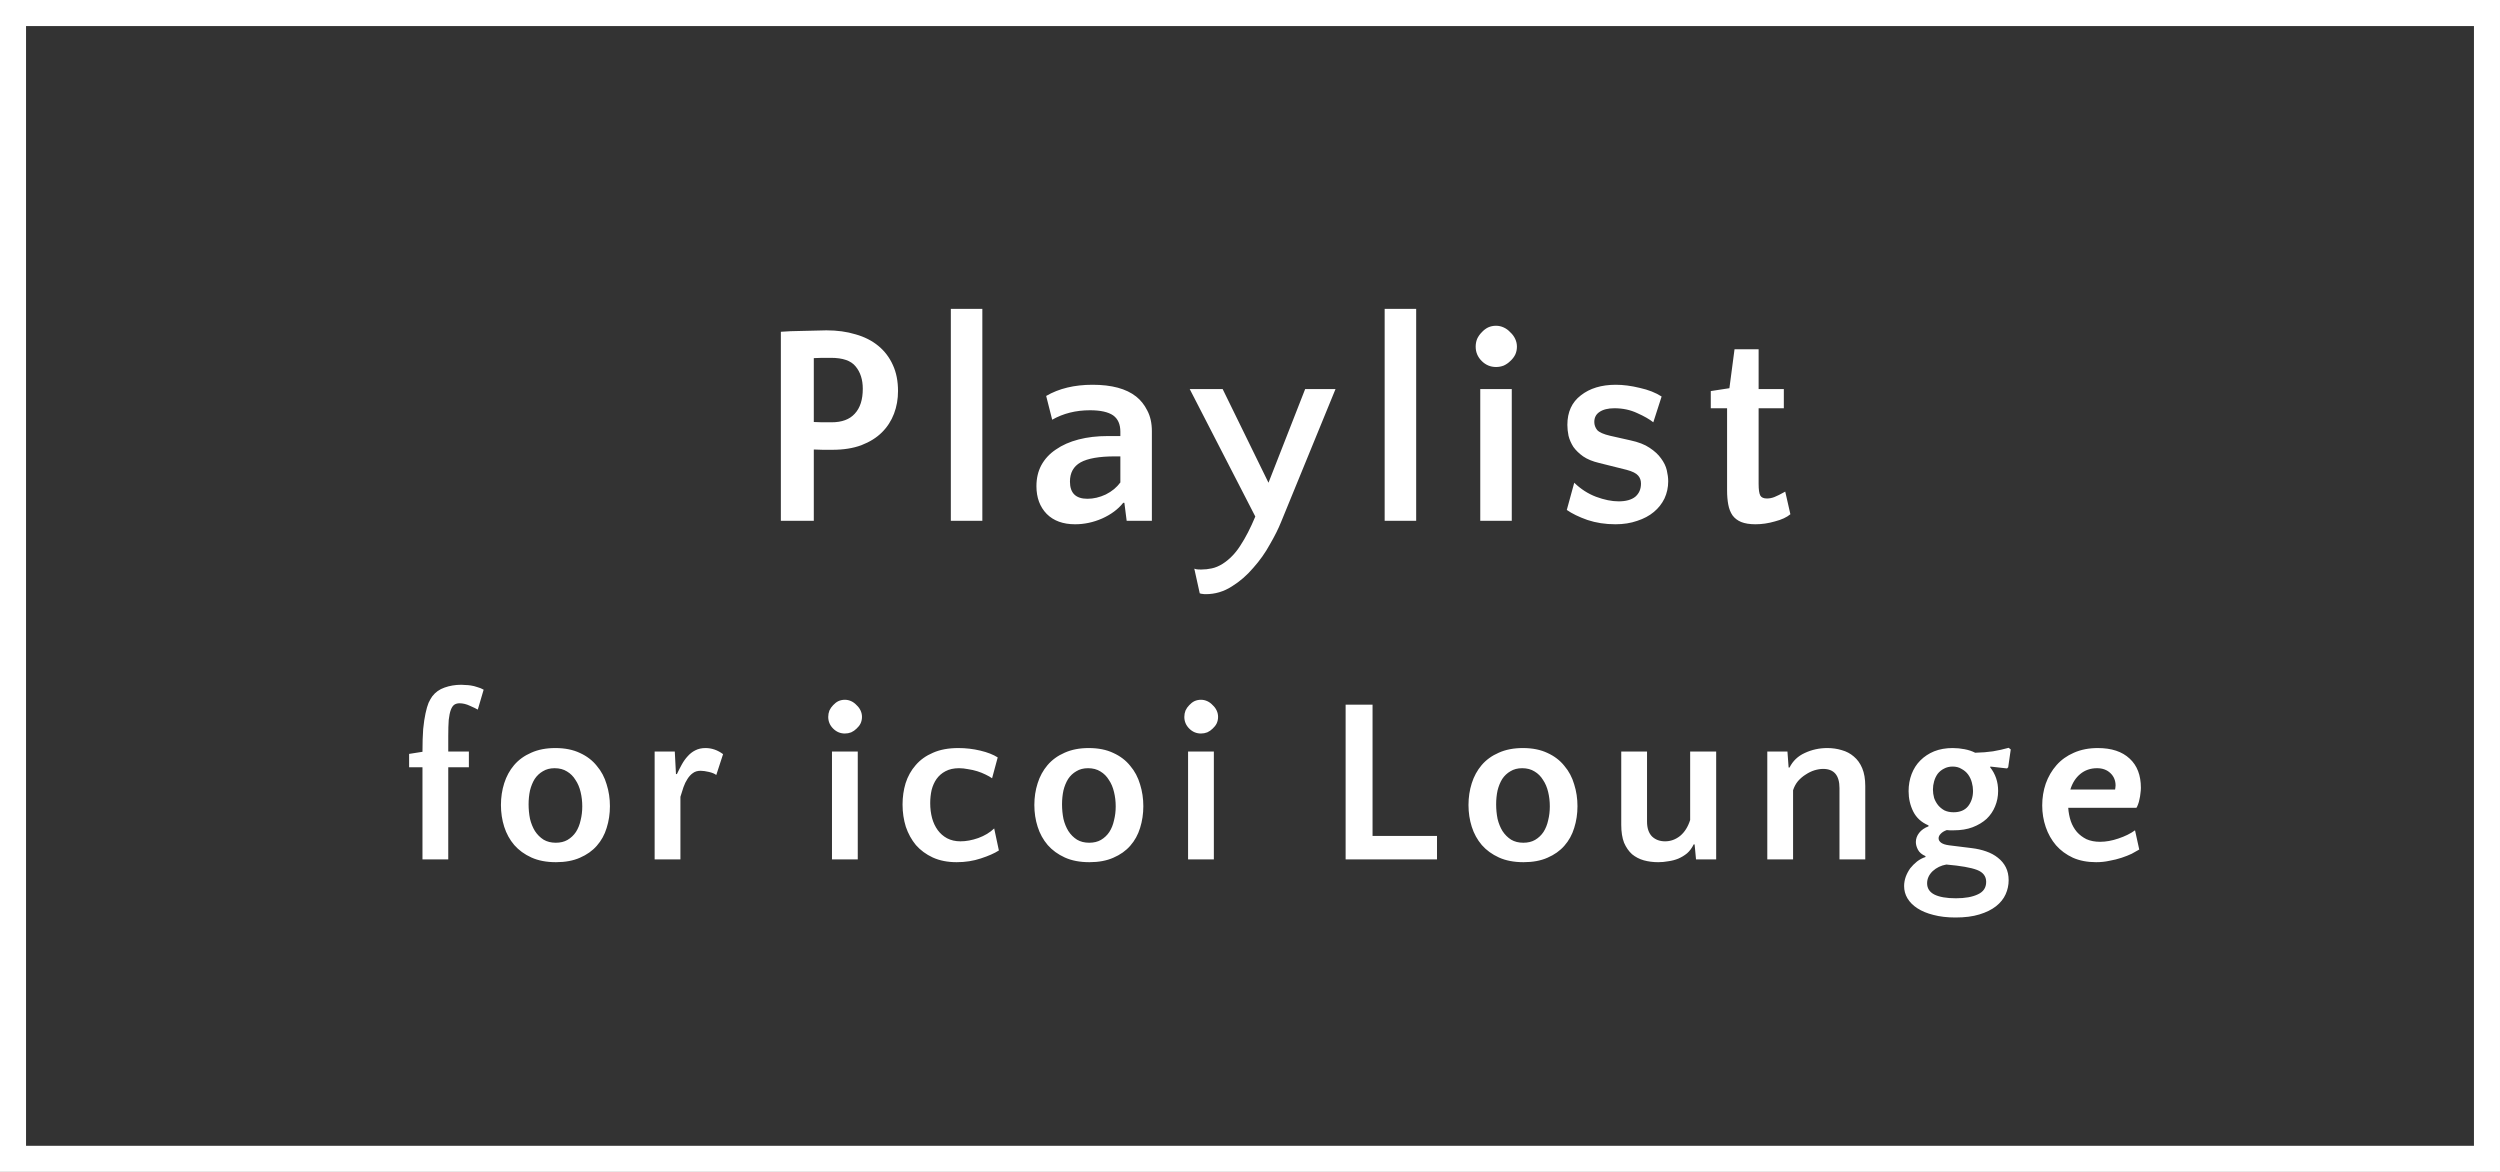
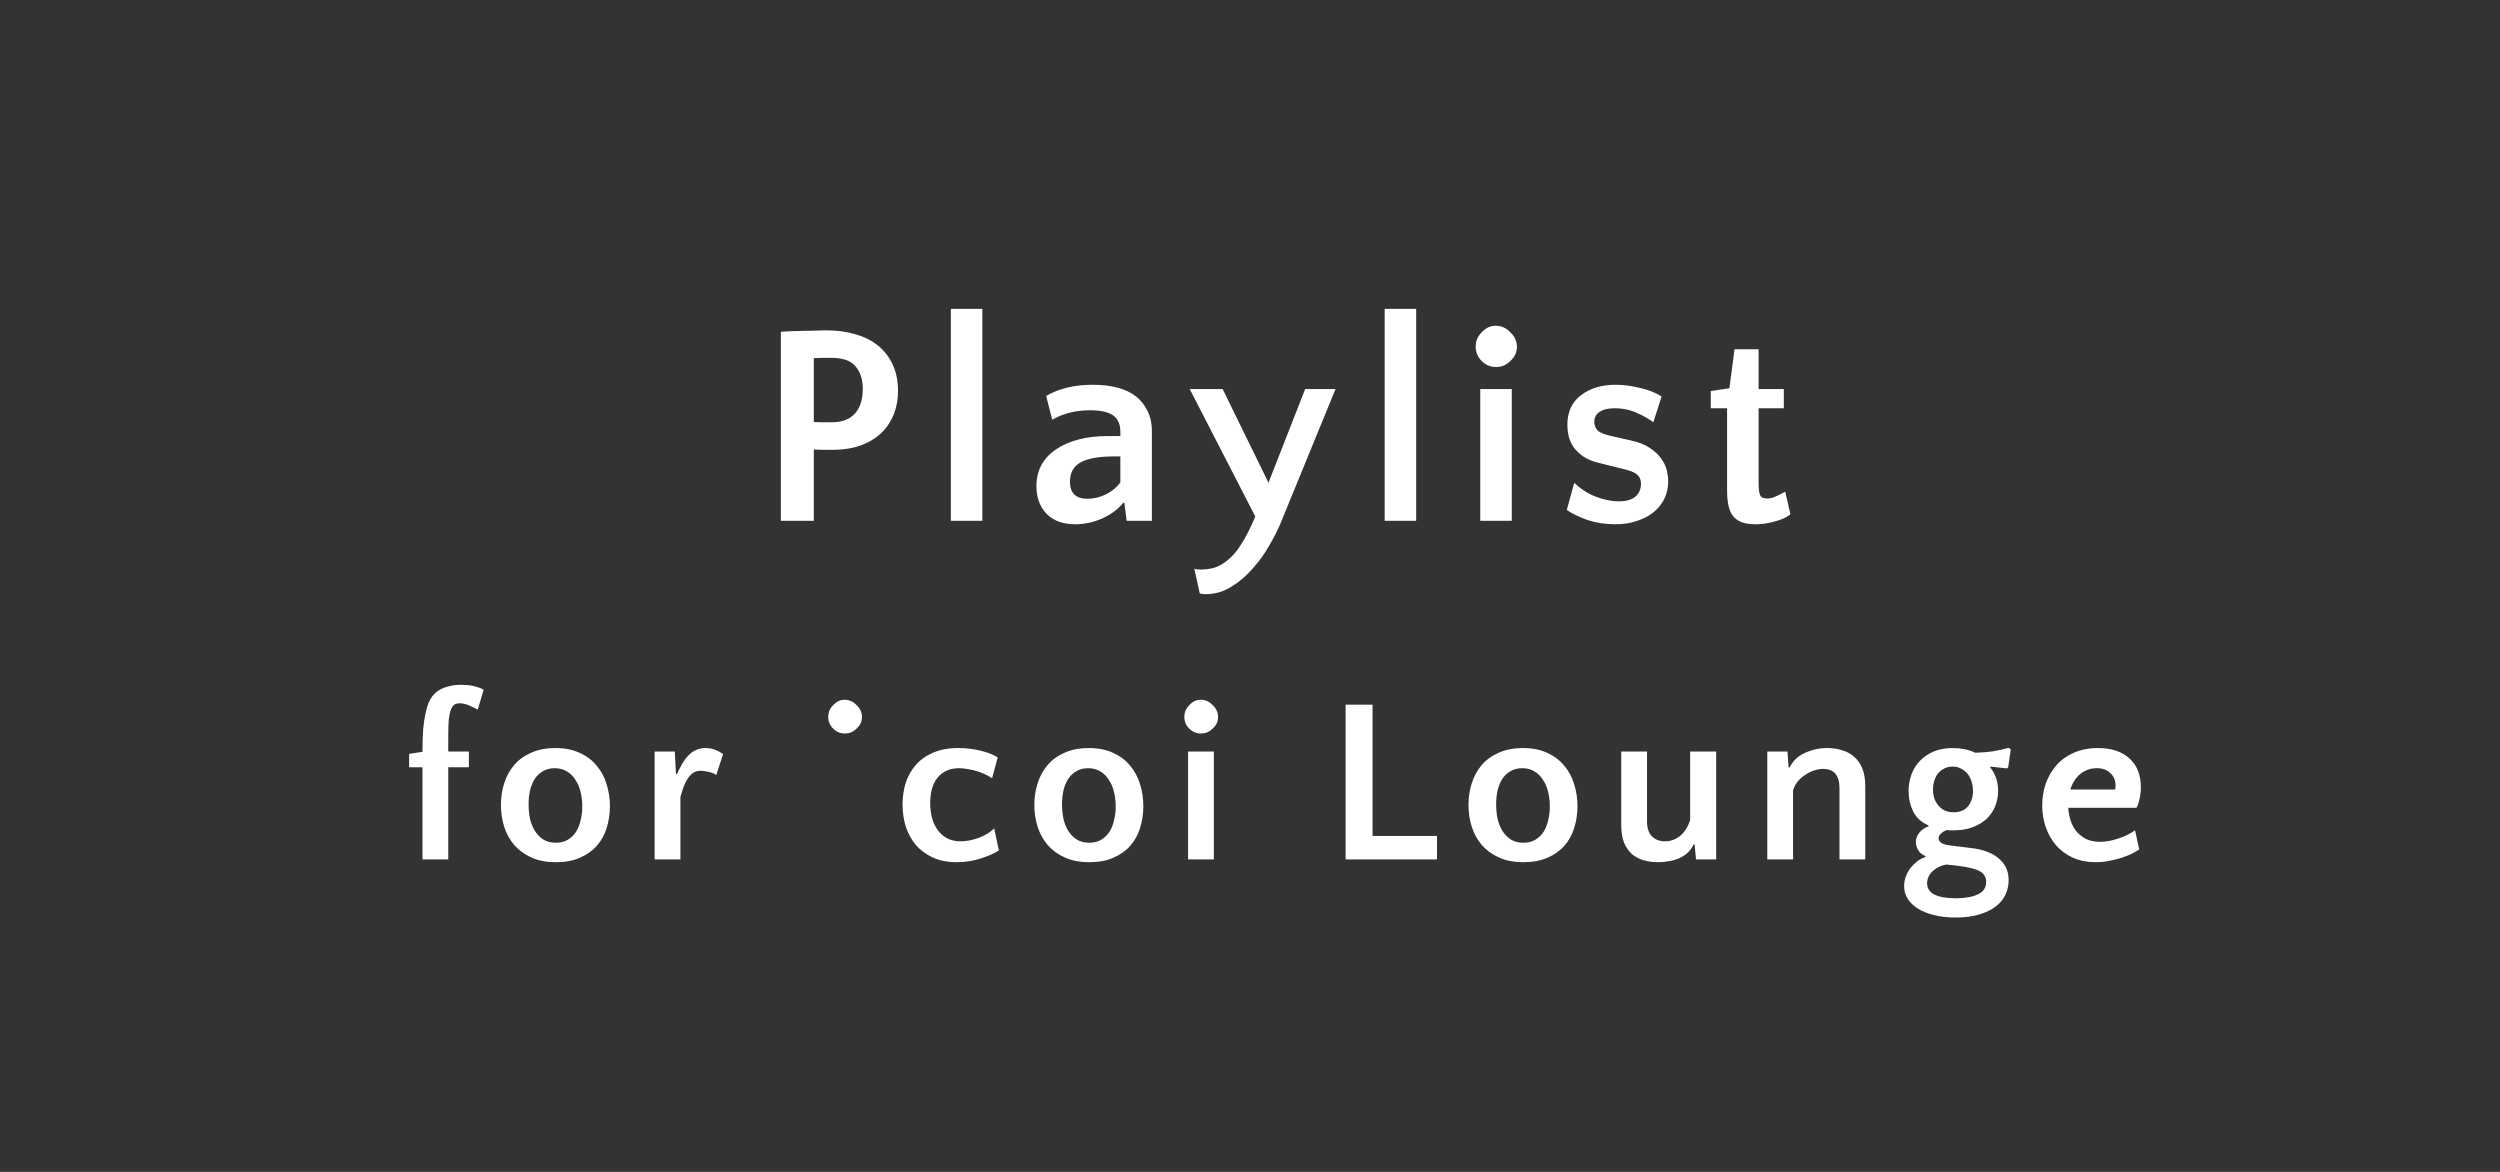
<svg xmlns="http://www.w3.org/2000/svg" width="96" height="45" viewBox="0 0 96 45" fill="none">
  <rect x="0" y="0" width="96" height="45" fill="#333333" stroke="none" />
-   <path d="M31.965 17.272C31.84 17.272 31.716 17.272 31.591 17.272C31.474 17.272 31.36 17.268 31.25 17.261V20H29.985V12.74C30.095 12.733 30.22 12.725 30.359 12.718C30.506 12.711 30.656 12.707 30.81 12.707C30.971 12.7 31.129 12.696 31.283 12.696C31.445 12.689 31.595 12.685 31.734 12.685C32.145 12.685 32.519 12.736 32.856 12.839C33.194 12.934 33.483 13.081 33.725 13.279C33.967 13.477 34.154 13.723 34.286 14.016C34.418 14.302 34.484 14.636 34.484 15.017C34.484 15.325 34.433 15.615 34.33 15.886C34.227 16.157 34.074 16.396 33.868 16.601C33.663 16.806 33.399 16.971 33.076 17.096C32.761 17.213 32.391 17.272 31.965 17.272ZM31.91 13.741C31.793 13.741 31.679 13.741 31.569 13.741C31.459 13.741 31.353 13.745 31.25 13.752V16.205C31.353 16.212 31.459 16.216 31.569 16.216C31.686 16.216 31.808 16.216 31.932 16.216C32.328 16.216 32.625 16.106 32.823 15.886C33.029 15.666 33.131 15.347 33.131 14.929C33.131 14.577 33.039 14.291 32.856 14.071C32.68 13.851 32.365 13.741 31.91 13.741ZM37.722 20H36.512V11.86H37.722V20ZM43.264 20L43.176 19.307H43.132C42.934 19.556 42.662 19.758 42.318 19.912C41.98 20.059 41.636 20.132 41.284 20.132C40.822 20.132 40.459 20 40.195 19.736C39.931 19.465 39.799 19.109 39.799 18.669C39.799 18.368 39.861 18.101 39.986 17.866C40.118 17.624 40.305 17.422 40.547 17.261C40.789 17.092 41.078 16.964 41.416 16.876C41.753 16.788 42.131 16.744 42.549 16.744H43.022V16.579C43.022 16.293 42.93 16.084 42.747 15.952C42.556 15.82 42.259 15.754 41.856 15.754C41.313 15.754 40.829 15.875 40.404 16.117L40.173 15.204C40.664 14.918 41.258 14.775 41.955 14.775C42.688 14.775 43.245 14.925 43.627 15.226C43.803 15.365 43.946 15.545 44.056 15.765C44.173 15.985 44.232 16.249 44.232 16.557V20H43.264ZM41.757 19.153C41.991 19.153 42.226 19.098 42.461 18.988C42.695 18.871 42.882 18.717 43.022 18.526V17.525H42.813C42.211 17.525 41.771 17.602 41.493 17.756C41.221 17.91 41.086 18.156 41.086 18.493C41.086 18.933 41.309 19.153 41.757 19.153ZM48.71 18.537L50.118 14.94H51.284L49.194 20.044C49.091 20.301 48.948 20.587 48.765 20.902C48.589 21.225 48.376 21.525 48.127 21.804C47.885 22.09 47.61 22.328 47.302 22.519C46.994 22.717 46.66 22.816 46.301 22.816C46.242 22.816 46.198 22.812 46.169 22.805C46.139 22.805 46.106 22.798 46.07 22.783L45.861 21.837C45.883 21.844 45.908 21.852 45.938 21.859C45.967 21.866 46.029 21.87 46.125 21.87C46.264 21.87 46.4 21.855 46.532 21.826C46.671 21.797 46.81 21.738 46.95 21.65C47.214 21.481 47.441 21.247 47.632 20.946C47.83 20.645 48.02 20.275 48.204 19.835L45.685 14.94H46.95L48.71 18.537ZM54.381 20H53.171V11.86H54.381V20ZM58.052 20H56.842V14.94H58.052V20ZM56.666 13.312C56.666 13.209 56.684 13.11 56.721 13.015C56.765 12.92 56.824 12.835 56.897 12.762C56.971 12.681 57.051 12.619 57.139 12.575C57.234 12.531 57.337 12.509 57.447 12.509C57.55 12.509 57.649 12.531 57.744 12.575C57.84 12.619 57.924 12.681 57.997 12.762C58.078 12.835 58.14 12.92 58.184 13.015C58.228 13.11 58.25 13.209 58.25 13.312C58.25 13.422 58.228 13.525 58.184 13.62C58.14 13.708 58.078 13.789 57.997 13.862C57.924 13.935 57.84 13.994 57.744 14.038C57.649 14.075 57.55 14.093 57.447 14.093C57.234 14.093 57.051 14.016 56.897 13.862C56.743 13.708 56.666 13.525 56.666 13.312ZM61.991 15.677C61.749 15.677 61.558 15.725 61.419 15.82C61.287 15.908 61.221 16.036 61.221 16.205C61.221 16.315 61.257 16.418 61.331 16.513C61.411 16.601 61.576 16.674 61.826 16.733L62.607 16.909C62.915 16.975 63.16 17.07 63.344 17.195C63.534 17.32 63.681 17.455 63.784 17.602C63.894 17.749 63.967 17.899 64.004 18.053C64.04 18.207 64.059 18.35 64.059 18.482C64.059 18.717 64.011 18.937 63.916 19.142C63.82 19.34 63.685 19.512 63.509 19.659C63.333 19.806 63.12 19.919 62.871 20C62.621 20.088 62.343 20.132 62.035 20.132C61.646 20.132 61.287 20.077 60.957 19.967C60.627 19.85 60.363 19.721 60.165 19.582L60.451 18.537C60.7 18.779 60.979 18.959 61.287 19.076C61.602 19.193 61.892 19.252 62.156 19.252C62.434 19.252 62.647 19.193 62.794 19.076C62.94 18.951 63.014 18.783 63.014 18.57C63.014 18.445 62.977 18.343 62.904 18.262C62.83 18.174 62.684 18.101 62.464 18.042L61.408 17.778C61.158 17.719 60.953 17.635 60.792 17.525C60.638 17.415 60.513 17.294 60.418 17.162C60.33 17.023 60.267 16.88 60.231 16.733C60.201 16.586 60.187 16.447 60.187 16.315C60.187 15.824 60.359 15.446 60.704 15.182C61.048 14.911 61.496 14.775 62.046 14.775C62.332 14.775 62.64 14.815 62.97 14.896C63.3 14.969 63.578 15.079 63.806 15.226L63.487 16.216C63.34 16.099 63.135 15.981 62.871 15.864C62.607 15.739 62.313 15.677 61.991 15.677ZM66.32 15.677H65.694V15.017L66.409 14.907L66.606 13.411H67.531V14.94H68.499V15.677H67.531V18.581C67.531 18.801 67.552 18.951 67.597 19.032C67.641 19.105 67.725 19.142 67.85 19.142C67.945 19.142 68.04 19.124 68.135 19.087C68.231 19.05 68.37 18.981 68.553 18.878L68.751 19.747C68.612 19.864 68.414 19.956 68.157 20.022C67.908 20.095 67.659 20.132 67.409 20.132C67.189 20.132 67.006 20.103 66.859 20.044C66.72 19.985 66.61 19.901 66.529 19.791C66.449 19.674 66.394 19.534 66.365 19.373C66.335 19.212 66.32 19.032 66.32 18.834V15.677ZM16.223 29.463H15.71V28.95L16.223 28.869C16.223 28.527 16.232 28.236 16.25 27.996C16.274 27.756 16.304 27.555 16.34 27.393C16.376 27.225 16.415 27.09 16.457 26.988C16.505 26.886 16.553 26.802 16.601 26.736C16.721 26.58 16.877 26.469 17.069 26.403C17.267 26.331 17.483 26.295 17.717 26.295C17.747 26.295 17.795 26.298 17.861 26.304C17.927 26.304 17.999 26.31 18.077 26.322C18.161 26.334 18.245 26.355 18.329 26.385C18.419 26.409 18.5 26.442 18.572 26.484L18.347 27.249C18.287 27.213 18.188 27.165 18.05 27.105C17.912 27.039 17.777 27.006 17.645 27.006C17.567 27.006 17.501 27.024 17.447 27.06C17.393 27.096 17.348 27.162 17.312 27.258C17.276 27.354 17.249 27.483 17.231 27.645C17.219 27.807 17.213 28.014 17.213 28.266V28.86H18.005V29.463H17.213V33H16.223V29.463ZM21.324 28.725C21.69 28.725 22.005 28.788 22.269 28.914C22.533 29.034 22.749 29.199 22.917 29.409C23.091 29.613 23.217 29.85 23.295 30.12C23.379 30.384 23.421 30.663 23.421 30.957C23.421 31.251 23.379 31.53 23.295 31.794C23.217 32.052 23.091 32.28 22.917 32.478C22.749 32.67 22.533 32.823 22.269 32.937C22.011 33.051 21.705 33.108 21.351 33.108C20.985 33.108 20.67 33.048 20.406 32.928C20.142 32.808 19.923 32.649 19.749 32.451C19.575 32.247 19.446 32.013 19.362 31.749C19.278 31.485 19.236 31.206 19.236 30.912C19.236 30.618 19.278 30.339 19.362 30.075C19.446 29.811 19.572 29.58 19.74 29.382C19.914 29.178 20.133 29.019 20.397 28.905C20.661 28.785 20.97 28.725 21.324 28.725ZM21.342 32.361C21.516 32.361 21.666 32.325 21.792 32.253C21.924 32.175 22.032 32.073 22.116 31.947C22.2 31.815 22.26 31.665 22.296 31.497C22.338 31.329 22.359 31.152 22.359 30.966C22.359 30.774 22.338 30.591 22.296 30.417C22.254 30.237 22.188 30.081 22.098 29.949C22.014 29.811 21.906 29.703 21.774 29.625C21.642 29.541 21.483 29.499 21.297 29.499C21.123 29.499 20.973 29.538 20.847 29.616C20.721 29.688 20.616 29.787 20.532 29.913C20.454 30.039 20.394 30.186 20.352 30.354C20.316 30.522 20.298 30.699 20.298 30.885C20.298 31.077 20.316 31.263 20.352 31.443C20.394 31.617 20.457 31.773 20.541 31.911C20.631 32.049 20.742 32.16 20.874 32.244C21.006 32.322 21.162 32.361 21.342 32.361ZM27.505 29.76C27.445 29.712 27.352 29.673 27.226 29.643C27.1 29.613 26.992 29.598 26.902 29.598C26.782 29.598 26.683 29.628 26.605 29.688C26.527 29.742 26.458 29.817 26.398 29.913C26.338 30.003 26.287 30.108 26.245 30.228C26.203 30.348 26.164 30.471 26.128 30.597V33H25.138V28.86H25.912L25.957 29.724H25.993C26.053 29.598 26.116 29.475 26.182 29.355C26.248 29.235 26.323 29.13 26.407 29.04C26.491 28.944 26.587 28.869 26.695 28.815C26.809 28.755 26.941 28.725 27.091 28.725C27.331 28.725 27.556 28.803 27.766 28.959L27.505 29.76ZM32.938 33H31.948V28.86H32.938V33ZM31.804 27.528C31.804 27.444 31.819 27.363 31.849 27.285C31.885 27.207 31.933 27.138 31.993 27.078C32.053 27.012 32.119 26.961 32.191 26.925C32.269 26.889 32.353 26.871 32.443 26.871C32.527 26.871 32.608 26.889 32.686 26.925C32.764 26.961 32.833 27.012 32.893 27.078C32.959 27.138 33.01 27.207 33.046 27.285C33.082 27.363 33.1 27.444 33.1 27.528C33.1 27.618 33.082 27.702 33.046 27.78C33.01 27.852 32.959 27.918 32.893 27.978C32.833 28.038 32.764 28.086 32.686 28.122C32.608 28.152 32.527 28.167 32.443 28.167C32.269 28.167 32.119 28.104 31.993 27.978C31.867 27.852 31.804 27.702 31.804 27.528ZM38.096 29.886C38.03 29.838 37.946 29.79 37.844 29.742C37.748 29.694 37.643 29.652 37.529 29.616C37.415 29.58 37.295 29.553 37.169 29.535C37.049 29.511 36.935 29.499 36.827 29.499C36.623 29.499 36.449 29.538 36.305 29.616C36.167 29.688 36.053 29.787 35.963 29.913C35.879 30.033 35.816 30.174 35.774 30.336C35.738 30.498 35.72 30.666 35.72 30.84C35.72 31.044 35.744 31.236 35.792 31.416C35.84 31.59 35.912 31.743 36.008 31.875C36.104 32.007 36.224 32.112 36.368 32.19C36.518 32.268 36.689 32.307 36.881 32.307C37.097 32.307 37.325 32.265 37.565 32.181C37.811 32.091 38.015 31.968 38.177 31.812L38.357 32.658C38.189 32.766 37.958 32.868 37.664 32.964C37.376 33.06 37.067 33.108 36.737 33.108C36.389 33.108 36.083 33.048 35.819 32.928C35.561 32.808 35.345 32.649 35.171 32.451C35.003 32.247 34.874 32.013 34.784 31.749C34.7 31.479 34.658 31.194 34.658 30.894C34.658 30.606 34.697 30.333 34.775 30.075C34.859 29.811 34.988 29.58 35.162 29.382C35.336 29.178 35.558 29.019 35.828 28.905C36.098 28.785 36.422 28.725 36.8 28.725C37.088 28.725 37.37 28.758 37.646 28.824C37.922 28.89 38.144 28.977 38.312 29.085L38.096 29.886ZM41.807 28.725C42.173 28.725 42.489 28.788 42.752 28.914C43.017 29.034 43.233 29.199 43.401 29.409C43.575 29.613 43.7 29.85 43.779 30.12C43.862 30.384 43.904 30.663 43.904 30.957C43.904 31.251 43.862 31.53 43.779 31.794C43.7 32.052 43.575 32.28 43.401 32.478C43.233 32.67 43.017 32.823 42.752 32.937C42.495 33.051 42.188 33.108 41.834 33.108C41.468 33.108 41.154 33.048 40.889 32.928C40.626 32.808 40.407 32.649 40.233 32.451C40.059 32.247 39.929 32.013 39.846 31.749C39.761 31.485 39.719 31.206 39.719 30.912C39.719 30.618 39.761 30.339 39.846 30.075C39.929 29.811 40.056 29.58 40.224 29.382C40.398 29.178 40.617 29.019 40.88 28.905C41.145 28.785 41.453 28.725 41.807 28.725ZM41.825 32.361C41.999 32.361 42.15 32.325 42.276 32.253C42.407 32.175 42.516 32.073 42.599 31.947C42.684 31.815 42.743 31.665 42.779 31.497C42.822 31.329 42.843 31.152 42.843 30.966C42.843 30.774 42.822 30.591 42.779 30.417C42.737 30.237 42.672 30.081 42.581 29.949C42.498 29.811 42.389 29.703 42.258 29.625C42.126 29.541 41.967 29.499 41.781 29.499C41.606 29.499 41.456 29.538 41.331 29.616C41.205 29.688 41.099 29.787 41.016 29.913C40.938 30.039 40.877 30.186 40.836 30.354C40.8 30.522 40.782 30.699 40.782 30.885C40.782 31.077 40.8 31.263 40.836 31.443C40.877 31.617 40.941 31.773 41.025 31.911C41.114 32.049 41.225 32.16 41.358 32.244C41.489 32.322 41.645 32.361 41.825 32.361ZM46.612 33H45.622V28.86H46.612V33ZM45.478 27.528C45.478 27.444 45.493 27.363 45.523 27.285C45.559 27.207 45.607 27.138 45.667 27.078C45.727 27.012 45.793 26.961 45.865 26.925C45.943 26.889 46.027 26.871 46.117 26.871C46.201 26.871 46.282 26.889 46.36 26.925C46.438 26.961 46.507 27.012 46.567 27.078C46.633 27.138 46.684 27.207 46.72 27.285C46.756 27.363 46.774 27.444 46.774 27.528C46.774 27.618 46.756 27.702 46.72 27.78C46.684 27.852 46.633 27.918 46.567 27.978C46.507 28.038 46.438 28.086 46.36 28.122C46.282 28.152 46.201 28.167 46.117 28.167C45.943 28.167 45.793 28.104 45.667 27.978C45.541 27.852 45.478 27.702 45.478 27.528ZM52.706 32.1H55.181V33H51.672V27.06H52.706V32.1ZM58.478 28.725C58.844 28.725 59.159 28.788 59.423 28.914C59.687 29.034 59.903 29.199 60.071 29.409C60.245 29.613 60.371 29.85 60.449 30.12C60.533 30.384 60.575 30.663 60.575 30.957C60.575 31.251 60.533 31.53 60.449 31.794C60.371 32.052 60.245 32.28 60.071 32.478C59.903 32.67 59.687 32.823 59.423 32.937C59.165 33.051 58.859 33.108 58.505 33.108C58.139 33.108 57.824 33.048 57.56 32.928C57.296 32.808 57.077 32.649 56.903 32.451C56.729 32.247 56.6 32.013 56.516 31.749C56.432 31.485 56.39 31.206 56.39 30.912C56.39 30.618 56.432 30.339 56.516 30.075C56.6 29.811 56.726 29.58 56.894 29.382C57.068 29.178 57.287 29.019 57.551 28.905C57.815 28.785 58.124 28.725 58.478 28.725ZM58.496 32.361C58.67 32.361 58.82 32.325 58.946 32.253C59.078 32.175 59.186 32.073 59.27 31.947C59.354 31.815 59.414 31.665 59.45 31.497C59.492 31.329 59.513 31.152 59.513 30.966C59.513 30.774 59.492 30.591 59.45 30.417C59.408 30.237 59.342 30.081 59.252 29.949C59.168 29.811 59.06 29.703 58.928 29.625C58.796 29.541 58.637 29.499 58.451 29.499C58.277 29.499 58.127 29.538 58.001 29.616C57.875 29.688 57.77 29.787 57.686 29.913C57.608 30.039 57.548 30.186 57.506 30.354C57.47 30.522 57.452 30.699 57.452 30.885C57.452 31.077 57.47 31.263 57.506 31.443C57.548 31.617 57.611 31.773 57.695 31.911C57.785 32.049 57.896 32.16 58.028 32.244C58.16 32.322 58.316 32.361 58.496 32.361ZM63.246 28.86V31.551C63.246 31.797 63.309 31.986 63.435 32.118C63.567 32.244 63.735 32.307 63.939 32.307C64.149 32.307 64.341 32.238 64.515 32.1C64.689 31.956 64.818 31.752 64.902 31.488V28.86H65.901V33H65.127L65.073 32.424H65.037C64.971 32.562 64.887 32.676 64.785 32.766C64.683 32.85 64.569 32.919 64.443 32.973C64.323 33.021 64.197 33.054 64.065 33.072C63.933 33.096 63.804 33.108 63.678 33.108C63.48 33.108 63.294 33.084 63.12 33.036C62.952 32.988 62.802 32.91 62.67 32.802C62.544 32.688 62.442 32.541 62.364 32.361C62.292 32.175 62.256 31.947 62.256 31.677V28.86H63.246ZM70.636 33V30.264C70.636 29.772 70.426 29.526 70.006 29.526C69.904 29.526 69.793 29.544 69.673 29.58C69.559 29.616 69.448 29.67 69.34 29.742C69.232 29.808 69.133 29.892 69.043 29.994C68.959 30.096 68.896 30.213 68.854 30.345V33H67.864V28.86H68.638L68.683 29.472H68.719C68.845 29.22 69.04 29.034 69.304 28.914C69.574 28.788 69.862 28.725 70.168 28.725C70.366 28.725 70.552 28.752 70.726 28.806C70.9 28.854 71.053 28.935 71.185 29.049C71.323 29.163 71.431 29.313 71.509 29.499C71.587 29.685 71.626 29.913 71.626 30.183V33H70.636ZM74.055 31.695C73.784 31.581 73.59 31.404 73.469 31.164C73.35 30.924 73.29 30.663 73.29 30.381C73.29 30.147 73.329 29.928 73.406 29.724C73.484 29.52 73.596 29.346 73.74 29.202C73.889 29.052 74.067 28.935 74.27 28.851C74.481 28.767 74.718 28.725 74.981 28.725C75.138 28.725 75.29 28.74 75.441 28.77C75.597 28.8 75.731 28.845 75.846 28.905C76.097 28.899 76.326 28.881 76.529 28.851C76.74 28.815 76.941 28.77 77.132 28.716L77.213 28.779L77.115 29.463L77.07 29.508L76.43 29.436L76.421 29.463C76.626 29.721 76.728 30.024 76.728 30.372C76.728 30.582 76.689 30.78 76.611 30.966C76.538 31.146 76.43 31.305 76.287 31.443C76.142 31.575 75.963 31.683 75.746 31.767C75.537 31.845 75.296 31.884 75.026 31.884C74.96 31.884 74.906 31.884 74.865 31.884C74.829 31.878 74.793 31.875 74.757 31.875C74.654 31.911 74.576 31.959 74.522 32.019C74.469 32.073 74.442 32.13 74.442 32.19C74.442 32.256 74.475 32.313 74.54 32.361C74.606 32.409 74.709 32.442 74.847 32.46L75.719 32.568C75.918 32.592 76.1 32.634 76.269 32.694C76.442 32.754 76.593 32.835 76.719 32.937C76.85 33.039 76.953 33.162 77.025 33.306C77.097 33.45 77.132 33.615 77.132 33.801C77.132 33.987 77.094 34.167 77.016 34.341C76.938 34.515 76.814 34.668 76.647 34.8C76.478 34.932 76.266 35.037 76.007 35.115C75.755 35.193 75.45 35.232 75.09 35.232C74.772 35.232 74.49 35.199 74.243 35.133C74.004 35.073 73.799 34.989 73.632 34.881C73.463 34.773 73.335 34.644 73.245 34.494C73.16 34.35 73.118 34.194 73.118 34.026C73.118 33.906 73.139 33.786 73.181 33.666C73.224 33.552 73.281 33.444 73.353 33.342C73.43 33.246 73.517 33.159 73.614 33.081C73.716 33.003 73.823 32.946 73.938 32.91V32.874C73.799 32.814 73.704 32.733 73.65 32.631C73.596 32.529 73.569 32.43 73.569 32.334C73.569 32.208 73.611 32.091 73.695 31.983C73.778 31.875 73.898 31.791 74.055 31.731V31.695ZM75.017 31.191C75.263 31.191 75.45 31.113 75.576 30.957C75.701 30.795 75.764 30.6 75.764 30.372C75.764 30.264 75.749 30.156 75.719 30.048C75.689 29.934 75.641 29.832 75.576 29.742C75.51 29.652 75.425 29.58 75.323 29.526C75.228 29.466 75.114 29.436 74.981 29.436C74.856 29.436 74.745 29.463 74.648 29.517C74.552 29.565 74.472 29.631 74.406 29.715C74.346 29.799 74.3 29.895 74.27 30.003C74.24 30.105 74.225 30.21 74.225 30.318C74.225 30.426 74.24 30.534 74.27 30.642C74.306 30.744 74.358 30.837 74.424 30.921C74.49 30.999 74.57 31.065 74.666 31.119C74.769 31.167 74.885 31.191 75.017 31.191ZM74.739 33.198C74.534 33.234 74.361 33.318 74.216 33.45C74.073 33.588 74.001 33.744 74.001 33.918C74.001 34.11 74.094 34.254 74.279 34.35C74.472 34.446 74.748 34.494 75.108 34.494C75.462 34.494 75.743 34.443 75.954 34.341C76.163 34.245 76.269 34.086 76.269 33.864C76.269 33.648 76.151 33.495 75.918 33.405C75.683 33.315 75.29 33.246 74.739 33.198ZM80.554 28.725C81.082 28.725 81.49 28.86 81.778 29.13C82.066 29.394 82.21 29.769 82.21 30.255C82.21 30.321 82.204 30.393 82.192 30.471C82.186 30.543 82.174 30.615 82.156 30.687C82.144 30.759 82.126 30.825 82.102 30.885C82.084 30.939 82.063 30.984 82.039 31.02H79.42C79.432 31.2 79.465 31.371 79.519 31.533C79.573 31.689 79.651 31.827 79.753 31.947C79.855 32.061 79.978 32.154 80.122 32.226C80.272 32.292 80.446 32.325 80.644 32.325C80.866 32.325 81.1 32.283 81.346 32.199C81.598 32.115 81.811 32.01 81.985 31.884L82.147 32.622C82.069 32.67 81.973 32.724 81.859 32.784C81.745 32.838 81.616 32.889 81.472 32.937C81.328 32.985 81.172 33.024 81.004 33.054C80.842 33.09 80.671 33.108 80.491 33.108C80.155 33.108 79.858 33.051 79.6 32.937C79.342 32.817 79.126 32.658 78.952 32.46C78.778 32.256 78.646 32.022 78.556 31.758C78.466 31.494 78.421 31.218 78.421 30.93C78.421 30.636 78.466 30.357 78.556 30.093C78.652 29.823 78.79 29.586 78.97 29.382C79.15 29.178 79.372 29.019 79.636 28.905C79.906 28.785 80.212 28.725 80.554 28.725ZM80.527 29.499C80.275 29.499 80.059 29.574 79.879 29.724C79.705 29.868 79.579 30.066 79.501 30.318H81.22C81.226 30.3 81.229 30.279 81.229 30.255C81.235 30.231 81.238 30.201 81.238 30.165C81.238 29.973 81.172 29.814 81.04 29.688C80.908 29.562 80.737 29.499 80.527 29.499Z" fill="white" />
-   <rect x="0.5" y="0.5" width="95" height="44" stroke="white" />
+   <path d="M31.965 17.272C31.84 17.272 31.716 17.272 31.591 17.272C31.474 17.272 31.36 17.268 31.25 17.261V20H29.985V12.74C30.095 12.733 30.22 12.725 30.359 12.718C30.506 12.711 30.656 12.707 30.81 12.707C30.971 12.7 31.129 12.696 31.283 12.696C31.445 12.689 31.595 12.685 31.734 12.685C32.145 12.685 32.519 12.736 32.856 12.839C33.194 12.934 33.483 13.081 33.725 13.279C33.967 13.477 34.154 13.723 34.286 14.016C34.418 14.302 34.484 14.636 34.484 15.017C34.484 15.325 34.433 15.615 34.33 15.886C34.227 16.157 34.074 16.396 33.868 16.601C33.663 16.806 33.399 16.971 33.076 17.096C32.761 17.213 32.391 17.272 31.965 17.272ZM31.91 13.741C31.793 13.741 31.679 13.741 31.569 13.741C31.459 13.741 31.353 13.745 31.25 13.752V16.205C31.353 16.212 31.459 16.216 31.569 16.216C31.686 16.216 31.808 16.216 31.932 16.216C32.328 16.216 32.625 16.106 32.823 15.886C33.029 15.666 33.131 15.347 33.131 14.929C33.131 14.577 33.039 14.291 32.856 14.071C32.68 13.851 32.365 13.741 31.91 13.741ZM37.722 20H36.512V11.86H37.722V20ZM43.264 20L43.176 19.307H43.132C42.934 19.556 42.662 19.758 42.318 19.912C41.98 20.059 41.636 20.132 41.284 20.132C40.822 20.132 40.459 20 40.195 19.736C39.931 19.465 39.799 19.109 39.799 18.669C39.799 18.368 39.861 18.101 39.986 17.866C40.118 17.624 40.305 17.422 40.547 17.261C40.789 17.092 41.078 16.964 41.416 16.876C41.753 16.788 42.131 16.744 42.549 16.744H43.022V16.579C43.022 16.293 42.93 16.084 42.747 15.952C42.556 15.82 42.259 15.754 41.856 15.754C41.313 15.754 40.829 15.875 40.404 16.117L40.173 15.204C40.664 14.918 41.258 14.775 41.955 14.775C42.688 14.775 43.245 14.925 43.627 15.226C43.803 15.365 43.946 15.545 44.056 15.765C44.173 15.985 44.232 16.249 44.232 16.557V20H43.264ZM41.757 19.153C41.991 19.153 42.226 19.098 42.461 18.988C42.695 18.871 42.882 18.717 43.022 18.526V17.525H42.813C42.211 17.525 41.771 17.602 41.493 17.756C41.221 17.91 41.086 18.156 41.086 18.493C41.086 18.933 41.309 19.153 41.757 19.153ZM48.71 18.537L50.118 14.94H51.284L49.194 20.044C49.091 20.301 48.948 20.587 48.765 20.902C48.589 21.225 48.376 21.525 48.127 21.804C47.885 22.09 47.61 22.328 47.302 22.519C46.994 22.717 46.66 22.816 46.301 22.816C46.242 22.816 46.198 22.812 46.169 22.805C46.139 22.805 46.106 22.798 46.07 22.783L45.861 21.837C45.883 21.844 45.908 21.852 45.938 21.859C45.967 21.866 46.029 21.87 46.125 21.87C46.264 21.87 46.4 21.855 46.532 21.826C46.671 21.797 46.81 21.738 46.95 21.65C47.214 21.481 47.441 21.247 47.632 20.946C47.83 20.645 48.02 20.275 48.204 19.835L45.685 14.94H46.95L48.71 18.537ZM54.381 20H53.171V11.86H54.381V20ZM58.052 20H56.842V14.94H58.052V20ZM56.666 13.312C56.666 13.209 56.684 13.11 56.721 13.015C56.765 12.92 56.824 12.835 56.897 12.762C56.971 12.681 57.051 12.619 57.139 12.575C57.234 12.531 57.337 12.509 57.447 12.509C57.55 12.509 57.649 12.531 57.744 12.575C57.84 12.619 57.924 12.681 57.997 12.762C58.078 12.835 58.14 12.92 58.184 13.015C58.228 13.11 58.25 13.209 58.25 13.312C58.25 13.422 58.228 13.525 58.184 13.62C58.14 13.708 58.078 13.789 57.997 13.862C57.924 13.935 57.84 13.994 57.744 14.038C57.649 14.075 57.55 14.093 57.447 14.093C57.234 14.093 57.051 14.016 56.897 13.862C56.743 13.708 56.666 13.525 56.666 13.312ZM61.991 15.677C61.749 15.677 61.558 15.725 61.419 15.82C61.287 15.908 61.221 16.036 61.221 16.205C61.221 16.315 61.257 16.418 61.331 16.513C61.411 16.601 61.576 16.674 61.826 16.733L62.607 16.909C62.915 16.975 63.16 17.07 63.344 17.195C63.534 17.32 63.681 17.455 63.784 17.602C63.894 17.749 63.967 17.899 64.004 18.053C64.04 18.207 64.059 18.35 64.059 18.482C64.059 18.717 64.011 18.937 63.916 19.142C63.82 19.34 63.685 19.512 63.509 19.659C63.333 19.806 63.12 19.919 62.871 20C62.621 20.088 62.343 20.132 62.035 20.132C61.646 20.132 61.287 20.077 60.957 19.967C60.627 19.85 60.363 19.721 60.165 19.582L60.451 18.537C60.7 18.779 60.979 18.959 61.287 19.076C61.602 19.193 61.892 19.252 62.156 19.252C62.434 19.252 62.647 19.193 62.794 19.076C62.94 18.951 63.014 18.783 63.014 18.57C63.014 18.445 62.977 18.343 62.904 18.262C62.83 18.174 62.684 18.101 62.464 18.042L61.408 17.778C61.158 17.719 60.953 17.635 60.792 17.525C60.638 17.415 60.513 17.294 60.418 17.162C60.33 17.023 60.267 16.88 60.231 16.733C60.201 16.586 60.187 16.447 60.187 16.315C60.187 15.824 60.359 15.446 60.704 15.182C61.048 14.911 61.496 14.775 62.046 14.775C62.332 14.775 62.64 14.815 62.97 14.896C63.3 14.969 63.578 15.079 63.806 15.226L63.487 16.216C63.34 16.099 63.135 15.981 62.871 15.864C62.607 15.739 62.313 15.677 61.991 15.677ZM66.32 15.677H65.694V15.017L66.409 14.907L66.606 13.411H67.531V14.94H68.499V15.677H67.531V18.581C67.531 18.801 67.552 18.951 67.597 19.032C67.641 19.105 67.725 19.142 67.85 19.142C67.945 19.142 68.04 19.124 68.135 19.087C68.231 19.05 68.37 18.981 68.553 18.878L68.751 19.747C68.612 19.864 68.414 19.956 68.157 20.022C67.908 20.095 67.659 20.132 67.409 20.132C67.189 20.132 67.006 20.103 66.859 20.044C66.72 19.985 66.61 19.901 66.529 19.791C66.449 19.674 66.394 19.534 66.365 19.373C66.335 19.212 66.32 19.032 66.32 18.834V15.677ZM16.223 29.463H15.71V28.95L16.223 28.869C16.223 28.527 16.232 28.236 16.25 27.996C16.274 27.756 16.304 27.555 16.34 27.393C16.376 27.225 16.415 27.09 16.457 26.988C16.505 26.886 16.553 26.802 16.601 26.736C16.721 26.58 16.877 26.469 17.069 26.403C17.267 26.331 17.483 26.295 17.717 26.295C17.747 26.295 17.795 26.298 17.861 26.304C17.927 26.304 17.999 26.31 18.077 26.322C18.161 26.334 18.245 26.355 18.329 26.385C18.419 26.409 18.5 26.442 18.572 26.484L18.347 27.249C18.287 27.213 18.188 27.165 18.05 27.105C17.912 27.039 17.777 27.006 17.645 27.006C17.567 27.006 17.501 27.024 17.447 27.06C17.393 27.096 17.348 27.162 17.312 27.258C17.276 27.354 17.249 27.483 17.231 27.645C17.219 27.807 17.213 28.014 17.213 28.266V28.86H18.005V29.463H17.213V33H16.223V29.463ZM21.324 28.725C21.69 28.725 22.005 28.788 22.269 28.914C22.533 29.034 22.749 29.199 22.917 29.409C23.091 29.613 23.217 29.85 23.295 30.12C23.379 30.384 23.421 30.663 23.421 30.957C23.421 31.251 23.379 31.53 23.295 31.794C23.217 32.052 23.091 32.28 22.917 32.478C22.749 32.67 22.533 32.823 22.269 32.937C22.011 33.051 21.705 33.108 21.351 33.108C20.985 33.108 20.67 33.048 20.406 32.928C20.142 32.808 19.923 32.649 19.749 32.451C19.575 32.247 19.446 32.013 19.362 31.749C19.278 31.485 19.236 31.206 19.236 30.912C19.236 30.618 19.278 30.339 19.362 30.075C19.446 29.811 19.572 29.58 19.74 29.382C19.914 29.178 20.133 29.019 20.397 28.905C20.661 28.785 20.97 28.725 21.324 28.725ZM21.342 32.361C21.516 32.361 21.666 32.325 21.792 32.253C21.924 32.175 22.032 32.073 22.116 31.947C22.2 31.815 22.26 31.665 22.296 31.497C22.338 31.329 22.359 31.152 22.359 30.966C22.359 30.774 22.338 30.591 22.296 30.417C22.254 30.237 22.188 30.081 22.098 29.949C22.014 29.811 21.906 29.703 21.774 29.625C21.642 29.541 21.483 29.499 21.297 29.499C21.123 29.499 20.973 29.538 20.847 29.616C20.721 29.688 20.616 29.787 20.532 29.913C20.454 30.039 20.394 30.186 20.352 30.354C20.316 30.522 20.298 30.699 20.298 30.885C20.298 31.077 20.316 31.263 20.352 31.443C20.394 31.617 20.457 31.773 20.541 31.911C20.631 32.049 20.742 32.16 20.874 32.244C21.006 32.322 21.162 32.361 21.342 32.361ZM27.505 29.76C27.445 29.712 27.352 29.673 27.226 29.643C27.1 29.613 26.992 29.598 26.902 29.598C26.782 29.598 26.683 29.628 26.605 29.688C26.527 29.742 26.458 29.817 26.398 29.913C26.338 30.003 26.287 30.108 26.245 30.228C26.203 30.348 26.164 30.471 26.128 30.597V33H25.138V28.86H25.912L25.957 29.724H25.993C26.053 29.598 26.116 29.475 26.182 29.355C26.248 29.235 26.323 29.13 26.407 29.04C26.491 28.944 26.587 28.869 26.695 28.815C26.809 28.755 26.941 28.725 27.091 28.725C27.331 28.725 27.556 28.803 27.766 28.959L27.505 29.76ZM32.938 33V28.86H32.938V33ZM31.804 27.528C31.804 27.444 31.819 27.363 31.849 27.285C31.885 27.207 31.933 27.138 31.993 27.078C32.053 27.012 32.119 26.961 32.191 26.925C32.269 26.889 32.353 26.871 32.443 26.871C32.527 26.871 32.608 26.889 32.686 26.925C32.764 26.961 32.833 27.012 32.893 27.078C32.959 27.138 33.01 27.207 33.046 27.285C33.082 27.363 33.1 27.444 33.1 27.528C33.1 27.618 33.082 27.702 33.046 27.78C33.01 27.852 32.959 27.918 32.893 27.978C32.833 28.038 32.764 28.086 32.686 28.122C32.608 28.152 32.527 28.167 32.443 28.167C32.269 28.167 32.119 28.104 31.993 27.978C31.867 27.852 31.804 27.702 31.804 27.528ZM38.096 29.886C38.03 29.838 37.946 29.79 37.844 29.742C37.748 29.694 37.643 29.652 37.529 29.616C37.415 29.58 37.295 29.553 37.169 29.535C37.049 29.511 36.935 29.499 36.827 29.499C36.623 29.499 36.449 29.538 36.305 29.616C36.167 29.688 36.053 29.787 35.963 29.913C35.879 30.033 35.816 30.174 35.774 30.336C35.738 30.498 35.72 30.666 35.72 30.84C35.72 31.044 35.744 31.236 35.792 31.416C35.84 31.59 35.912 31.743 36.008 31.875C36.104 32.007 36.224 32.112 36.368 32.19C36.518 32.268 36.689 32.307 36.881 32.307C37.097 32.307 37.325 32.265 37.565 32.181C37.811 32.091 38.015 31.968 38.177 31.812L38.357 32.658C38.189 32.766 37.958 32.868 37.664 32.964C37.376 33.06 37.067 33.108 36.737 33.108C36.389 33.108 36.083 33.048 35.819 32.928C35.561 32.808 35.345 32.649 35.171 32.451C35.003 32.247 34.874 32.013 34.784 31.749C34.7 31.479 34.658 31.194 34.658 30.894C34.658 30.606 34.697 30.333 34.775 30.075C34.859 29.811 34.988 29.58 35.162 29.382C35.336 29.178 35.558 29.019 35.828 28.905C36.098 28.785 36.422 28.725 36.8 28.725C37.088 28.725 37.37 28.758 37.646 28.824C37.922 28.89 38.144 28.977 38.312 29.085L38.096 29.886ZM41.807 28.725C42.173 28.725 42.489 28.788 42.752 28.914C43.017 29.034 43.233 29.199 43.401 29.409C43.575 29.613 43.7 29.85 43.779 30.12C43.862 30.384 43.904 30.663 43.904 30.957C43.904 31.251 43.862 31.53 43.779 31.794C43.7 32.052 43.575 32.28 43.401 32.478C43.233 32.67 43.017 32.823 42.752 32.937C42.495 33.051 42.188 33.108 41.834 33.108C41.468 33.108 41.154 33.048 40.889 32.928C40.626 32.808 40.407 32.649 40.233 32.451C40.059 32.247 39.929 32.013 39.846 31.749C39.761 31.485 39.719 31.206 39.719 30.912C39.719 30.618 39.761 30.339 39.846 30.075C39.929 29.811 40.056 29.58 40.224 29.382C40.398 29.178 40.617 29.019 40.88 28.905C41.145 28.785 41.453 28.725 41.807 28.725ZM41.825 32.361C41.999 32.361 42.15 32.325 42.276 32.253C42.407 32.175 42.516 32.073 42.599 31.947C42.684 31.815 42.743 31.665 42.779 31.497C42.822 31.329 42.843 31.152 42.843 30.966C42.843 30.774 42.822 30.591 42.779 30.417C42.737 30.237 42.672 30.081 42.581 29.949C42.498 29.811 42.389 29.703 42.258 29.625C42.126 29.541 41.967 29.499 41.781 29.499C41.606 29.499 41.456 29.538 41.331 29.616C41.205 29.688 41.099 29.787 41.016 29.913C40.938 30.039 40.877 30.186 40.836 30.354C40.8 30.522 40.782 30.699 40.782 30.885C40.782 31.077 40.8 31.263 40.836 31.443C40.877 31.617 40.941 31.773 41.025 31.911C41.114 32.049 41.225 32.16 41.358 32.244C41.489 32.322 41.645 32.361 41.825 32.361ZM46.612 33H45.622V28.86H46.612V33ZM45.478 27.528C45.478 27.444 45.493 27.363 45.523 27.285C45.559 27.207 45.607 27.138 45.667 27.078C45.727 27.012 45.793 26.961 45.865 26.925C45.943 26.889 46.027 26.871 46.117 26.871C46.201 26.871 46.282 26.889 46.36 26.925C46.438 26.961 46.507 27.012 46.567 27.078C46.633 27.138 46.684 27.207 46.72 27.285C46.756 27.363 46.774 27.444 46.774 27.528C46.774 27.618 46.756 27.702 46.72 27.78C46.684 27.852 46.633 27.918 46.567 27.978C46.507 28.038 46.438 28.086 46.36 28.122C46.282 28.152 46.201 28.167 46.117 28.167C45.943 28.167 45.793 28.104 45.667 27.978C45.541 27.852 45.478 27.702 45.478 27.528ZM52.706 32.1H55.181V33H51.672V27.06H52.706V32.1ZM58.478 28.725C58.844 28.725 59.159 28.788 59.423 28.914C59.687 29.034 59.903 29.199 60.071 29.409C60.245 29.613 60.371 29.85 60.449 30.12C60.533 30.384 60.575 30.663 60.575 30.957C60.575 31.251 60.533 31.53 60.449 31.794C60.371 32.052 60.245 32.28 60.071 32.478C59.903 32.67 59.687 32.823 59.423 32.937C59.165 33.051 58.859 33.108 58.505 33.108C58.139 33.108 57.824 33.048 57.56 32.928C57.296 32.808 57.077 32.649 56.903 32.451C56.729 32.247 56.6 32.013 56.516 31.749C56.432 31.485 56.39 31.206 56.39 30.912C56.39 30.618 56.432 30.339 56.516 30.075C56.6 29.811 56.726 29.58 56.894 29.382C57.068 29.178 57.287 29.019 57.551 28.905C57.815 28.785 58.124 28.725 58.478 28.725ZM58.496 32.361C58.67 32.361 58.82 32.325 58.946 32.253C59.078 32.175 59.186 32.073 59.27 31.947C59.354 31.815 59.414 31.665 59.45 31.497C59.492 31.329 59.513 31.152 59.513 30.966C59.513 30.774 59.492 30.591 59.45 30.417C59.408 30.237 59.342 30.081 59.252 29.949C59.168 29.811 59.06 29.703 58.928 29.625C58.796 29.541 58.637 29.499 58.451 29.499C58.277 29.499 58.127 29.538 58.001 29.616C57.875 29.688 57.77 29.787 57.686 29.913C57.608 30.039 57.548 30.186 57.506 30.354C57.47 30.522 57.452 30.699 57.452 30.885C57.452 31.077 57.47 31.263 57.506 31.443C57.548 31.617 57.611 31.773 57.695 31.911C57.785 32.049 57.896 32.16 58.028 32.244C58.16 32.322 58.316 32.361 58.496 32.361ZM63.246 28.86V31.551C63.246 31.797 63.309 31.986 63.435 32.118C63.567 32.244 63.735 32.307 63.939 32.307C64.149 32.307 64.341 32.238 64.515 32.1C64.689 31.956 64.818 31.752 64.902 31.488V28.86H65.901V33H65.127L65.073 32.424H65.037C64.971 32.562 64.887 32.676 64.785 32.766C64.683 32.85 64.569 32.919 64.443 32.973C64.323 33.021 64.197 33.054 64.065 33.072C63.933 33.096 63.804 33.108 63.678 33.108C63.48 33.108 63.294 33.084 63.12 33.036C62.952 32.988 62.802 32.91 62.67 32.802C62.544 32.688 62.442 32.541 62.364 32.361C62.292 32.175 62.256 31.947 62.256 31.677V28.86H63.246ZM70.636 33V30.264C70.636 29.772 70.426 29.526 70.006 29.526C69.904 29.526 69.793 29.544 69.673 29.58C69.559 29.616 69.448 29.67 69.34 29.742C69.232 29.808 69.133 29.892 69.043 29.994C68.959 30.096 68.896 30.213 68.854 30.345V33H67.864V28.86H68.638L68.683 29.472H68.719C68.845 29.22 69.04 29.034 69.304 28.914C69.574 28.788 69.862 28.725 70.168 28.725C70.366 28.725 70.552 28.752 70.726 28.806C70.9 28.854 71.053 28.935 71.185 29.049C71.323 29.163 71.431 29.313 71.509 29.499C71.587 29.685 71.626 29.913 71.626 30.183V33H70.636ZM74.055 31.695C73.784 31.581 73.59 31.404 73.469 31.164C73.35 30.924 73.29 30.663 73.29 30.381C73.29 30.147 73.329 29.928 73.406 29.724C73.484 29.52 73.596 29.346 73.74 29.202C73.889 29.052 74.067 28.935 74.27 28.851C74.481 28.767 74.718 28.725 74.981 28.725C75.138 28.725 75.29 28.74 75.441 28.77C75.597 28.8 75.731 28.845 75.846 28.905C76.097 28.899 76.326 28.881 76.529 28.851C76.74 28.815 76.941 28.77 77.132 28.716L77.213 28.779L77.115 29.463L77.07 29.508L76.43 29.436L76.421 29.463C76.626 29.721 76.728 30.024 76.728 30.372C76.728 30.582 76.689 30.78 76.611 30.966C76.538 31.146 76.43 31.305 76.287 31.443C76.142 31.575 75.963 31.683 75.746 31.767C75.537 31.845 75.296 31.884 75.026 31.884C74.96 31.884 74.906 31.884 74.865 31.884C74.829 31.878 74.793 31.875 74.757 31.875C74.654 31.911 74.576 31.959 74.522 32.019C74.469 32.073 74.442 32.13 74.442 32.19C74.442 32.256 74.475 32.313 74.54 32.361C74.606 32.409 74.709 32.442 74.847 32.46L75.719 32.568C75.918 32.592 76.1 32.634 76.269 32.694C76.442 32.754 76.593 32.835 76.719 32.937C76.85 33.039 76.953 33.162 77.025 33.306C77.097 33.45 77.132 33.615 77.132 33.801C77.132 33.987 77.094 34.167 77.016 34.341C76.938 34.515 76.814 34.668 76.647 34.8C76.478 34.932 76.266 35.037 76.007 35.115C75.755 35.193 75.45 35.232 75.09 35.232C74.772 35.232 74.49 35.199 74.243 35.133C74.004 35.073 73.799 34.989 73.632 34.881C73.463 34.773 73.335 34.644 73.245 34.494C73.16 34.35 73.118 34.194 73.118 34.026C73.118 33.906 73.139 33.786 73.181 33.666C73.224 33.552 73.281 33.444 73.353 33.342C73.43 33.246 73.517 33.159 73.614 33.081C73.716 33.003 73.823 32.946 73.938 32.91V32.874C73.799 32.814 73.704 32.733 73.65 32.631C73.596 32.529 73.569 32.43 73.569 32.334C73.569 32.208 73.611 32.091 73.695 31.983C73.778 31.875 73.898 31.791 74.055 31.731V31.695ZM75.017 31.191C75.263 31.191 75.45 31.113 75.576 30.957C75.701 30.795 75.764 30.6 75.764 30.372C75.764 30.264 75.749 30.156 75.719 30.048C75.689 29.934 75.641 29.832 75.576 29.742C75.51 29.652 75.425 29.58 75.323 29.526C75.228 29.466 75.114 29.436 74.981 29.436C74.856 29.436 74.745 29.463 74.648 29.517C74.552 29.565 74.472 29.631 74.406 29.715C74.346 29.799 74.3 29.895 74.27 30.003C74.24 30.105 74.225 30.21 74.225 30.318C74.225 30.426 74.24 30.534 74.27 30.642C74.306 30.744 74.358 30.837 74.424 30.921C74.49 30.999 74.57 31.065 74.666 31.119C74.769 31.167 74.885 31.191 75.017 31.191ZM74.739 33.198C74.534 33.234 74.361 33.318 74.216 33.45C74.073 33.588 74.001 33.744 74.001 33.918C74.001 34.11 74.094 34.254 74.279 34.35C74.472 34.446 74.748 34.494 75.108 34.494C75.462 34.494 75.743 34.443 75.954 34.341C76.163 34.245 76.269 34.086 76.269 33.864C76.269 33.648 76.151 33.495 75.918 33.405C75.683 33.315 75.29 33.246 74.739 33.198ZM80.554 28.725C81.082 28.725 81.49 28.86 81.778 29.13C82.066 29.394 82.21 29.769 82.21 30.255C82.21 30.321 82.204 30.393 82.192 30.471C82.186 30.543 82.174 30.615 82.156 30.687C82.144 30.759 82.126 30.825 82.102 30.885C82.084 30.939 82.063 30.984 82.039 31.02H79.42C79.432 31.2 79.465 31.371 79.519 31.533C79.573 31.689 79.651 31.827 79.753 31.947C79.855 32.061 79.978 32.154 80.122 32.226C80.272 32.292 80.446 32.325 80.644 32.325C80.866 32.325 81.1 32.283 81.346 32.199C81.598 32.115 81.811 32.01 81.985 31.884L82.147 32.622C82.069 32.67 81.973 32.724 81.859 32.784C81.745 32.838 81.616 32.889 81.472 32.937C81.328 32.985 81.172 33.024 81.004 33.054C80.842 33.09 80.671 33.108 80.491 33.108C80.155 33.108 79.858 33.051 79.6 32.937C79.342 32.817 79.126 32.658 78.952 32.46C78.778 32.256 78.646 32.022 78.556 31.758C78.466 31.494 78.421 31.218 78.421 30.93C78.421 30.636 78.466 30.357 78.556 30.093C78.652 29.823 78.79 29.586 78.97 29.382C79.15 29.178 79.372 29.019 79.636 28.905C79.906 28.785 80.212 28.725 80.554 28.725ZM80.527 29.499C80.275 29.499 80.059 29.574 79.879 29.724C79.705 29.868 79.579 30.066 79.501 30.318H81.22C81.226 30.3 81.229 30.279 81.229 30.255C81.235 30.231 81.238 30.201 81.238 30.165C81.238 29.973 81.172 29.814 81.04 29.688C80.908 29.562 80.737 29.499 80.527 29.499Z" fill="white" />
</svg>